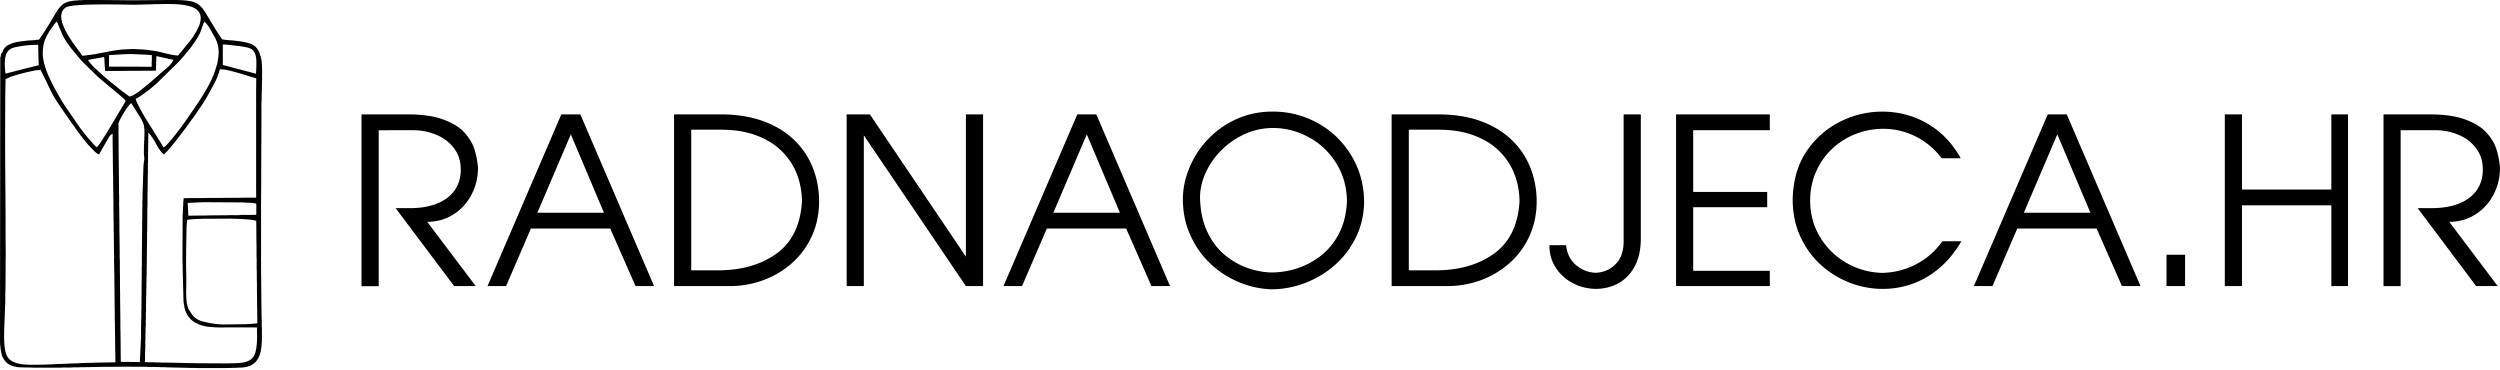
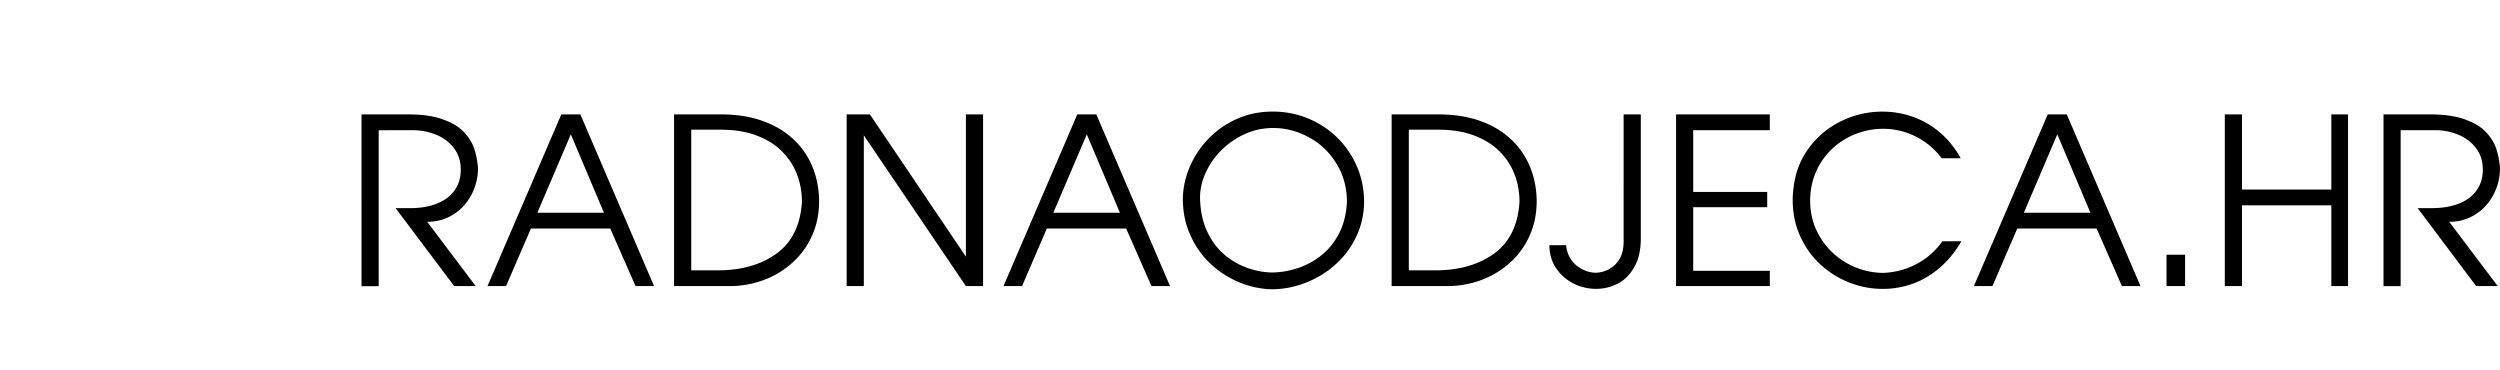
<svg xmlns="http://www.w3.org/2000/svg" width="500" height="74" fill="none">
-   <path fill="#000" d="M476.703 22.878h9.238c2.857 0 5.213.33 7.061 1.009 1.856.66 3.276 1.535 4.24 2.58.973 1.061 1.651 2.168 2.026 3.329.375 1.169.616 2.41.732 3.749 0 1.937-.437 3.73-1.303 5.391-.875 1.651-2.08 2.981-3.624 3.954-1.545.982-3.285 1.473-5.231 1.473l9.703 12.854h-4.312l-11.702-15.594h2.874c2.053 0 3.848-.304 5.374-.902 1.535-.607 2.705-1.481 3.544-2.65.83-1.17 1.24-2.554 1.24-4.151 0-1.652-.446-3.089-1.347-4.276-.902-1.187-2.08-2.098-3.553-2.696a11.91 11.91 0 0 0-4.606-.91h-6.927v31.188h-3.427V22.878Zm-31.742 34.339v-34.34h3.437V37.91h17.87V22.878h3.338v34.339h-3.338V41.069h-17.87v16.148h-3.794.357Zm-11.657 0V50.95h3.713v6.266h-3.713Zm-21.843-30.35-6.694 15.684h13.317l-6.623-15.683Zm-1.91-3.99h3.803l14.746 34.34h-3.714l-5.061-11.506h-15.871l-4.963 11.506h-3.713l14.773-34.34Zm-50.852 14.756c.339-3.044 1.374-5.74 3.106-8.07a17.407 17.407 0 0 1 6.489-5.364 18.615 18.615 0 0 1 8.168-1.875c1.553 0 3.079.188 4.561.563 1.482.375 2.91.955 4.267 1.713 1.356.768 2.615 1.741 3.784 2.91 1.17 1.179 2.187 2.553 3.071 4.142h-3.803c-.99-1.303-2.124-2.4-3.409-3.285a14.469 14.469 0 0 0-4.035-1.972 14.582 14.582 0 0 0-4.24-.634c-1.883 0-3.713.34-5.472 1.018a14.64 14.64 0 0 0-4.704 2.927 13.803 13.803 0 0 0-3.258 4.606c-.794 1.785-1.196 3.75-1.196 5.883.027 2.74.723 5.204 2.089 7.39a14.524 14.524 0 0 0 5.373 5.106c2.223 1.223 4.57 1.848 7.061 1.884a15.332 15.332 0 0 0 4.347-.75c1.446-.455 2.812-1.152 4.115-2.071 1.303-.928 2.455-2.098 3.463-3.5h3.803c-1.25 2.134-2.705 3.91-4.374 5.339-1.669 1.419-3.463 2.472-5.391 3.16a17.594 17.594 0 0 1-5.981 1.026c-2.267 0-4.49-.42-6.641-1.258a18.468 18.468 0 0 1-5.811-3.633c-1.714-1.58-3.071-3.473-4.061-5.686-.991-2.214-1.482-4.633-1.482-7.24.009-.794.053-1.57.161-2.33Zm-23.485 19.584v-34.34h18.745v3.16h-15.318v12.346h14.8v3.061h-14.8v12.711h15.318v3.062h-18.745Zm-10.489-8.962V22.878h3.437v24.824c0 2.222-.411 4.088-1.232 5.587-.821 1.518-1.91 2.633-3.267 3.374a9.313 9.313 0 0 1-4.463 1.107 9.99 9.99 0 0 1-4.499-1.07 8.942 8.942 0 0 1-3.49-3.08c-.892-1.33-1.33-2.866-1.33-4.58h3.339c.178 1.67.839 3 1.981 3.973 1.143.964 2.446 1.481 3.91 1.544 1.571-.063 2.901-.625 3.981-1.705 1.089-1.062 1.633-2.589 1.633-4.597Zm-42.961-22.316v28.127h5.293c4.767 0 8.685-1.125 11.774-3.356 3.079-2.24 4.775-5.686 5.07-10.337 0-1.91-.322-3.731-.982-5.472a12.928 12.928 0 0 0-2.999-4.615c-1.339-1.356-3.044-2.41-5.097-3.186-2.053-.777-4.437-1.16-7.15-1.16h-5.909Zm-3.437 31.278v-34.34h9.337c3.213 0 6.061.456 8.533 1.367 2.464.901 4.535 2.178 6.195 3.793a15.634 15.634 0 0 1 3.713 5.579c.822 2.107 1.232 4.356 1.232 6.757-.026 2.553-.526 4.883-1.517 6.98a15.937 15.937 0 0 1-4.026 5.365 17.852 17.852 0 0 1-5.748 3.365 19.393 19.393 0 0 1-6.579 1.134h-11.14Zm-38.32-17.683c.054 2.615.536 4.883 1.446 6.802.902 1.928 2.089 3.481 3.544 4.686 1.455 1.196 3.017 2.07 4.686 2.633 1.669.554 3.285.84 4.847.84a17.044 17.044 0 0 0 4.936-.84 15.452 15.452 0 0 0 4.713-2.517c1.464-1.142 2.66-2.606 3.606-4.4.938-1.795 1.473-3.91 1.598-6.338 0-2.865-.696-5.427-2.097-7.694-1.402-2.268-3.232-4.026-5.517-5.25-2.276-1.24-4.659-1.856-7.141-1.856-1.981 0-3.856.402-5.632 1.196a16.008 16.008 0 0 0-4.713 3.24 15.2 15.2 0 0 0-3.16 4.553c-.75 1.642-1.116 3.294-1.116 4.945Zm-3.436.188c.035-2.134.49-4.24 1.365-6.302a18.398 18.398 0 0 1 3.714-5.624c1.606-1.687 3.516-3.026 5.712-4.008 2.205-.982 4.597-1.473 7.168-1.473 3.303 0 6.364.795 9.176 2.393 2.803 1.589 5.017 3.784 6.659 6.56 1.634 2.785 2.455 5.847 2.455 9.194-.045 2.544-.598 4.892-1.652 7.043-1.062 2.151-2.472 4.008-4.257 5.552a19.404 19.404 0 0 1-5.963 3.562 18.733 18.733 0 0 1-6.677 1.24 18.196 18.196 0 0 1-6.436-1.41 18.614 18.614 0 0 1-5.712-3.686c-1.705-1.59-3.053-3.5-4.044-5.713-1.018-2.214-1.508-4.66-1.508-7.328Zm-19.21-12.854-6.694 15.683h13.318l-6.624-15.683Zm-1.901-3.99h3.803l14.746 34.339h-3.714l-5.061-11.506h-15.87l-4.954 11.506h-3.714l14.764-34.34Zm-42.694 34.339h-3.436v-34.34h4.65l19.2 28.448V22.878h3.437v34.339h-3.437l-20.414-30.153v30.153ZM138.249 25.94v28.126h5.293c4.766 0 8.685-1.125 11.774-3.356 3.079-2.24 4.775-5.686 5.07-10.337 0-1.91-.322-3.731-.982-5.472a12.942 12.942 0 0 0-2.999-4.615c-1.339-1.356-3.044-2.41-5.097-3.186-2.053-.777-4.437-1.16-7.15-1.16h-5.909Zm-3.437 31.277v-34.34h9.337c3.213 0 6.061.456 8.533 1.367 2.464.901 4.535 2.178 6.195 3.793a15.647 15.647 0 0 1 3.713 5.579c.822 2.107 1.232 4.356 1.232 6.757-.027 2.553-.526 4.883-1.517 6.98a15.937 15.937 0 0 1-4.026 5.365 17.852 17.852 0 0 1-5.748 3.365 19.38 19.38 0 0 1-6.57 1.134h-11.149Zm-20.646-30.35-6.695 15.684h13.318l-6.623-15.683Zm-1.901-3.99h3.802l14.746 34.34h-3.704l-5.061-11.506h-15.871l-4.963 11.506h-3.713l14.764-34.34Zm-39.963 0h9.239c2.856 0 5.213.331 7.06 1.01 1.857.66 3.276 1.535 4.24 2.58.973 1.061 1.652 2.168 2.026 3.329.375 1.169.616 2.41.732 3.749 0 1.937-.437 3.73-1.303 5.391-.875 1.651-2.08 2.981-3.624 3.954-1.544.982-3.285 1.473-5.23 1.473l9.702 12.854h-4.311L79.122 41.632h2.874c2.053 0 3.847-.304 5.373-.902 1.536-.607 2.705-1.482 3.544-2.65.83-1.17 1.24-2.554 1.24-4.152 0-1.65-.445-3.088-1.347-4.275-.901-1.187-2.08-2.098-3.553-2.696-1.463-.607-2.999-.91-4.606-.91H75.74v31.188h-3.437V22.878Z" />
-   <path fill="#000" fill-rule="evenodd" d="M12.246 3.276c0-.16.036-.415.067-.571.094-.478.42-.915.808-1.197C14.348.611 24.85.942 26.863.942c.517 0 .932-.027 1.445-.027.282 0 .47-.031.724-.027l1.445-.027c.161 0 .206-.022.335-.026.12-.005.264 0 .389 0 .49 0 .95-.027 1.472-.027 1.504 0 3.008-.027 4.468.259 1.107.214 2.267.544 2.803 1.61.392.777.133 1.947-.197 2.62l-.34.72c-.285.57-.83 1.405-1.222 1.945l-2.486 3.04c-.049.066-.058.106-.165.11l-.477-.053c-1.433-.16-2.937-.723-4.392-.915-1.035-.134-1.772-.254-2.883-.285-.281-.01-1.312-.076-1.517-.05l-1.509.076c-.576.01-2.254.268-2.812.384l-2.66.509c-.29.058-.598.098-.905.147l-1.902.237a1.226 1.226 0 0 0-.143-.219L14.732 8.77c-.062-.08-.098-.139-.16-.228l-.893-1.388c-.098-.178-.183-.286-.277-.473l-.393-.75c-.28-.633-.575-1.245-.687-1.95a4.607 4.607 0 0 1-.076-.705Zm20.48 26.197-3.668-5.89a28.944 28.944 0 0 0-.348-.599l-.687-1.227c-.063-.103-.107-.205-.16-.313-.161-.32-.34-.633-.478-.968-.072-.178-.246-.486-.246-.727.228-.054.91-.491 1.143-.66l1.062-.773c.053-.04.085-.054.13-.09l.37-.298.245-.197c.424-.343.848-.683 1.25-1.057l4.365-4.276c.04-.04.071-.067.111-.111l.973-1.112c.054-.058.054-.067.098-.12l.719-.866c.58-.647 1.441-1.92 1.901-2.656l.326-.589c.526-1.048.598-1.75 1.058-2.61.111.03.33.32.41.42.206.253.42.521.58.811.076.134.13.223.21.348.219.349.397.732.612 1.085 1.075 1.776 1.2 3.186.848 5.222-.04.245-.099.504-.17.75-.21.718-.428 1.41-.71 2.097-.049.12-.08.219-.134.34-.263.615-1.075 2.244-1.437 2.784l-.705 1.156c-.067.103-.111.192-.178.294l-.75 1.139c-.067.098-.116.187-.188.285l-1.892 2.745c-.406.571-1.401 2.004-1.785 2.437l-.616.799c-.455.589-1.843 2.316-2.258 2.427ZM8.552 10.72c0-1.424.259-2.58.924-3.767.192-.339.38-.683.611-1l.567-.794c.045-.058.072-.107.116-.165l.228-.303c.062-.08.196-.233.223-.335.29.076.424.584.522.839l.83 1.95c.473.888 1.062 1.727 1.665 2.53l2.11 2.527 3.147 3.08 2.142 1.829c.179.143.335.281.523.424.517.41 1.004.848 1.521 1.254l.857.754c.215.197.41.37.576.616-.058.255-.335.67-.482.906l-3.334 5.592c-.067.112-.125.188-.183.286l-.553.866c-.206.308-.91 1.437-1.2 1.633-.282-.187-.692-.634-.925-.91-.339-.407-.74-.79-1.057-1.219l-1.018-1.29a8.278 8.278 0 0 1-.205-.267c-.076-.099-.13-.17-.2-.268l-3.013-4.374c-.246-.38-.465-.74-.701-1.133l-1.174-2.049c-.058-.116-.107-.183-.165-.303-.054-.112-.103-.183-.152-.295-.147-.317-.339-.611-.473-.946l-.433-.928c-.647-1.335-1.294-3.32-1.294-4.74Zm21.757 2.642c-1.187 0-2.285-.027-3.472-.027h-5.03v-2.307l2.196-.138c.205 0 .326-.032.553-.027.223 0 .33-.031.554-.027.428 0 .754-.027 1.169-.027l2.584.112c.21.004.317.022.531.027.219.004.754.084 1 .084-.005.12-.027.112-.027.25-.009.268.022.66-.013.902-.036.228-.005.643-.01.906-.008.134-.035.134-.035.272ZM17.61 11.97c.143 0 .263-.04.41-.063.411-.067 2.611-.49 2.816-.49.05.218.067 1.115.085 1.387.027.5.085.83.085 1.388h2.557c.87 0 1.652-.027 2.53-.027 1.724 0 3.384-.026 5.084-.026 0-.161.031-.232.027-.415v-.447c0-.174.031-.232.031-.415v-.446l.027-.861c0-.29-.031-.326.09-.317l1.12.245c.254.058.46.107.727.16.236.05.482.112.727.162.12.026.241.058.366.075.099.018.322.058.384.09-.09.383-.857 1.258-1.205 1.548-.357.3-1.486 1.232-1.75 1.5l-1.343 1.187c-.062.05-.076.071-.13.12l-2.079 1.696c-.406.326-1.794 1.281-2.245 1.281-.058 0-.504-.339-.58-.392-.196-.143-.366-.264-.558-.416-.093-.07-.183-.125-.272-.2l-.83-.643c-.054-.045-.072-.063-.12-.103l-1.219-.973c-.406-.33-1.232-1.008-1.598-1.347l-2.044-1.875-.692-.78c-.24-.318-.183-.193-.401-.603Zm-9.975-3 .085 3.584c0 .197.027.29.027.5-.157.005-5.87 1.469-6.507 1.638-.206.054-.157.027-.219-.719-.013-.16-.05-.419-.054-.584-.004-.107.01-.228 0-.335-.022-.415-.044-.08 0-.585.01-.107-.004-.223.005-.33.027-.326.103-.808.205-1.102.473-1.41 1.477-1.535 2.807-1.776 1.201-.219 2.41-.29 3.651-.29Zm36.927-.08c.432 0 .794.058 1.196.085l2.343.268c.535.089 1.807.268 2.263.63.196.155.352.298.477.521.58 1.009.41 2.196.42 3.25l-.059 1.084c-.129-.005-.29-.058-.406-.094l-2.066-.544c-1.227-.304-2.513-.679-3.74-.982-.125-.032-.312-.099-.428-.099V8.89Zm6.667 30.638h-1.807c-.638 0-1.187.027-1.808.027h-1.807c-.638 0-1.187.027-1.808.027h-1.807c-.638 0-1.178.027-1.808.027h-1.834c-.625 0-1.17.026-1.808.026-.03.134-.022.25-.044.402-.018.125-.031.33-.04.433-.023.286-.005.625-.045.897-.022.152 0 .304-.018.455-.035.335-.031 1.098-.067 1.348l-.04 8.127c0 1.009.058 1.995.054 3 0 .28.026.459.026.722l.027 1.5c0 .29.027.464.027.75l.08 2.976c.116 1.09.273 1.973.87 2.906a4.19 4.19 0 0 0 1.362 1.307l.776.389c.79.317 1.647.509 2.495.558.478.03.92.084 1.446.084 2 0 3.999-.013 5.998-.013.755 0 .264-.004 1.12.009.166.022.478.009.643.009 0 .187-.018.317-.013.477 0 .143-.01.304 0 .447.062 1.191-.005 3.182-.388 4.257-.398 1.116-1.125 1.536-2.214 1.79-.594.138-1.808.192-2.481.188-.241 0-.384.026-.639.026l-5.78-.026c-.629 0-1.186-.027-1.833-.027l-3.611-.085c-.643 0-1.192-.027-1.834-.027l-1.361-.027c-.192 0-.29-.022-.442-.026-.304-.01-.616.004-.92 0-.165 0-.25-.032-.441-.032h-.474c.036-.45.027-.96.027-1.419l.058-1.75c.018-.356-.013-.727 0-1.084.005-.143.032-.17.032-.33 0-.348-.04-.763.004-1.103.058-.41-.031-.968.036-1.41.071-.46-.027-1.017.03-1.441.063-.465-.044-.969.023-1.42.054-.366.005-1.053.01-1.459l.026-.692v-.723c0-.272.027-.428.027-.696v-.723c0-.272.027-.437.027-.696v-.723c0-.268.026-.424.026-.696v-.75c0-.16.023-.205.027-.33v-1.085c0-.49.027-.928.027-1.446 0-.986.027-1.892.027-2.887 0-.51.026-.915.026-1.415v-1.446c0-.272.027-.438.027-.696l.027-4.334c0-.281.027-.45.027-.723-.005-1.955.058-3.825.053-5.78 0-.272.032-.446.027-.696V32.67c.005-.143.031-.188.031-.362-.009-1.95.054-3.847.054-5.78.151.104.308.34.428.487a12.09 12.09 0 0 1 1.09 1.687c.11.21.213.384.33.585.232.393.464.763.754 1.107.138.165.299.343.482.464.468-.313 1.057-1.009 1.415-1.45l.691-.835c.076-.085.12-.165.197-.25l1.347-1.736c.076-.09.125-.165.188-.255.058-.084.134-.16.196-.25l.567-.763c.071-.093.116-.17.188-.259.267-.357.673-.968.919-1.271l.558-.777c.125-.178.232-.344.348-.513l.723-1.058a30.66 30.66 0 0 0 1.205-1.879l1.723-3.137c.303-.598.548-1.237.767-1.875l.197-.691c1.298 0 2.561.432 3.78.75l.87.267c.294.098.571.17.866.272l1.312.384c.116.031.348.085.45.134 0 1.013-.026 1.946-.026 2.945l.004 20.918ZM26.251 20.637l1.446 2.276c.067.116.134.223.21.348.776 1.285.986 1.678.986 3.294 0 1.138-.111 2.204-.111 3.333v.75c0 .393.084.986.084 1.165 0 .05-.2 1.165-.192 1.973l-.138 4.195c0 .388-.027.683-.027 1.053 0 .37 0 .727-.026 1.058-.027.317 0 .754 0 1.08 0 .384-.027.67-.027 1.058v1.084c0 .388-.027.674-.027 1.058 0 2.878-.067 5.735-.053 8.609 0 .21-.027.317-.027.5v1.638c0 .745-.027 1.419-.027 2.137 0 1.464-.031 2.843-.027 4.307 0 .21-.027.326-.027.5-.004.393.032 1.366-.009 1.629-.049.33-.017.718-.017 1.067 0 .21-.032.308-.027.526v.558c.022.598-.036.433 0 1.111 0 .478-.018.929-.054 1.361-.009.117.005.246 0 .362-.009.268-.058.683-.053 1.026 0 .161-.027.188-.032.33-.004.117.01.242-.004.358l-.05 1.03c0 .157-.026.18-.03.331 0 .12.004.245 0 .361-.005.143-.027.17-.027.33-.353 0-.607-.026-.946-.026h-.973c-.188 0-.255-.031-.442-.027-.348 0-1.21.027-1.446-.027 0-1.146-.027-2.227-.027-3.387l-.027-2.526c0-.308-.03-.553-.026-.834.013-2.294-.054-4.517-.054-6.807 0-.584-.027-1.08-.027-1.664v-1.723c0-.585-.026-1.093-.026-1.696 0-.567.017-1.16 0-1.723-.005-.147-.032-.21-.032-.388.014-2.124-.053-4.27-.053-6.39 0-1.134-.036-2.228-.027-3.388 0-.272-.027-.505-.027-.803V39.3c0-.295-.027-.518-.027-.835 0-3.396-.084-6.81-.084-10.193 0-.598-.027-1.098-.027-1.696 0-.46.049-1.308-.01-1.714-.021-.165-.004-.165.054-.321a9.64 9.64 0 0 1 .545-1.152c.335-.625.924-1.58 1.348-2.097.093-.139.468-.616.62-.656ZM1.022 27.139l.027-7.056c0-1.428.053-2.825.053-4.248l.759-.353c.518-.232 1.125-.388 1.66-.562.143-.045.29-.076.438-.116.589-.174 1.191-.295 1.78-.442.143-.036.317-.076.451-.103.464-.098.946-.196 1.415-.25.111-.013.433-.031.495-.062l1.187 2.396c.103.206.192.402.286.603l.723 1.5c.143.303.321.584.482.879.112.205.205.37.33.558l1.071 1.62c.067.098.116.16.183.258.067.099.112.174.179.268l.928 1.321c.072.094.116.17.183.263l.366.523c.063.093.116.16.183.259.3.446.638.87.933 1.316.589.884 1.263 1.714 1.923 2.548l.607.728c.04.049.067.067.112.112l.986 1.04c.215.214.8.722 1.062.74.027-.111.085-.187.139-.277.053-.084.093-.17.151-.263l1.567-2.713c.103-.174.205-.375.344-.518.085-.09.379-.335.495-.366 0 1.932.054 3.793.054 5.722L22.6 34.6c0 .273.032.447.027.697-.009 1.936.054 3.789.054 5.721 0 .955.026 1.879.026 2.86 0 .273.032.447.027.697v1.446c0 .268.031.455.027.696-.009 1.232.036 2.397.027 3.61 0 .25.027.425.027.697 0 .482-.01.964 0 1.446l.058 2.834c0 1.928.053 3.82.053 5.748 0 .509.027.92.027 1.415 0 .46-.022.99 0 1.446l.027.696c0 1.678.053 3.325.053 4.999l.054 2.86c-1.321 0-2.593.054-3.919.054-.183 0-.267.031-.473.031l-1.473.027c-.2 0-.276.031-.473.027-.147 0-.357-.014-.495.004-.384.045-1.544.08-1.892.08l-1.915.085c-.339 0-.625.018-.973.027l-.941.058c-.348.01-.63.027-.973.027-.201 0-.277.031-.473.027l-1.473.027c-1.66 0-3.847.116-5.262-.737a2.6 2.6 0 0 1-.687-.616c-.308-.37-.5-.901-.598-1.374-.469-2.214-.12-5.766-.09-7.967l.027-.58c0-.219-.004-.442.022-.62.04-.3.036-2.067.036-2.49 0-.242.031-.398.027-.612l.027-3.137v-2.527c0-.441.027-.803.027-1.222l-.027-3.776c.018-6.761-.094-13.402-.094-20.146Zm36.511 13.47c.384-.09 1.505-.068 1.942-.117.205-.022.424-.026.67-.022.231 0 .405-.027.664-.027.223 0 .478.014.697 0l7.047.04c.196.032.517.027.71.04.588.05.713 0 1.4.099.17.027.599.058.599.178v2.165c-.59 0-1.103.027-1.67.027-.53 0-1.227-.045-1.7.022-.415.058-1.254.009-1.714.009-.317 0-.522.027-.834.027l-3.419.027c-.317 0-.522.026-.835.026-1.169 0-2.249.027-3.418.027l-.139-2.522Zm-.308 9.778.085-5.11c.014-.179.098-1.228.152-1.295.054-.066.005-.03.12-.044.068-.01.09-.014.148-.018a25.632 25.632 0 0 1 2.383-.143c.263 0 .424-.031.665-.027h.723L46 43.724c.276 0 .482.026.776.026h.388c.179 0 .228.027.389.032.138 0 .281-.005.42-.005l1.146.076c.12.018.286.027.384.031.527.045 1.343.116 1.75.308l.026 3.834c0 .46.027.817.027 1.276v1.915c0 .24.027.384.027.638v1.915c0 .25.027.383.027.638v1.276c0 .46.026.844.026 1.277v1.276c0 .46.027.821.027 1.276v1.277c0 .437.027.817.027 1.276 0 .893.027 1.705.027 2.584-.228.054-.54.072-.803.085-.117.005-.094.018-.197.027l-1.526.085c-1.62-.014-3.214.076-4.86.027-.933-.027-3.678-.456-4.512-.96-.66-.397-.973-.674-1.375-1.348-.183-.303-.469-.66-.58-1.004-.326-.968-.313-1.218-.397-3.017.049-.571.058-4.142.008-4.508-.017-.191 0-3.36 0-3.65ZM16.714 0h3.37c2.476.018 5.444.054 6.14.054 2.883 0 5.682-.054 8.56-.054.978 0 2.156.04 3.107.196 1.753.295 2.53 1.205 3.391 2.638.072.12.125.228.206.348.223.34.401.678.611 1.027l.42.691c.611 1.018 1.245 2 1.905 2.986.165 0 .3.031.424.05.714.093 1.437.133 2.156.204.268.027.571.067.839.108a14.26 14.26 0 0 1 1.593.294c.62.156 1.428.478 1.834 1 .366.468.674.861.692 1.379.674.968.41 5.333.41 6.94 0 .303-.026.5-.026.803l-.031 1.665c-.058.5-.023 1.124-.023 1.669 0 5.043-.053 10.06-.053 15.111 0 1.134-.027 2.21-.027 3.361v13.666c0 .647.027 1.2.027 1.834 0 1.263.027 2.441.027 3.695 0 .625.026 1.21.026 1.861 0 .612.027 1.192.027 1.835 0 .32.027.575.027.914 0 .304-.004.612 0 .92 0 .165.031.25.031.442-.009 1.602.072 3.061-.24 4.646-.054.263-.112.433-.193.67-.45 1.347-1.374 2.168-2.727 2.44-.191.04-.526.099-.754.107l-1.25.054c-.678-.005-1.392.058-2.084.053h-5.667c-.197 0-.264-.026-.442-.026h-.973c-.353 0-.603-.027-.946-.027l-3.78-.085c-.201 0-.277-.031-.474-.027-.772.005-1.588-.058-2.36-.053-.304 0-.652.018-.947 0-.156-.01-.276-.027-.473-.027l-3.334-.027c-1.316 0-2.544.027-3.86.027-1.928 0-3.794.08-5.726.08-.183 0-.268.032-.473.027a15.92 15.92 0 0 0-1.393.027c-.629.053-1.334-.04-1.919.027-.334.035-4.534.004-4.86.004h-.776l-.75-.027c-.254-.008-.522 0-.781 0-.281 0-.469-.03-.723-.026-.942.004-1.745-.139-2.548-.536a2.815 2.815 0 0 1-1.036-.906 3.798 3.798 0 0 1-.593-1.32 14.265 14.265 0 0 1-.22-1.309A12.559 12.559 0 0 1 0 67.971l.054-56.02c0-.298-.027-.481.093-.682.04-.75.192-.464.447-1.085a2.24 2.24 0 0 1 .633-.892c.139-.116.281-.223.447-.304 1.312-.651 2.347-.678 3.748-.861.474-.062.951-.036 1.424-.103.232-.035.487-.049.705-.071.134-.013.232 0 .304-.085l.63-.924c.236-.392.508-.754.74-1.147l.585-.941c.058-.09.089-.152.142-.246.058-.093.094-.156.148-.24l.861-1.447c.38-.584.607-1.044 1.111-1.584.183-.196.38-.375.603-.536.5-.361 1.062-.495 1.696-.611.607-.112.928-.067 1.388-.138.236-.036.508.008.75-.027A.62.62 0 0 1 16.713 0Z" clip-rule="evenodd" />
+   <path fill="#000" d="M476.703 22.878h9.238c2.857 0 5.213.33 7.061 1.009 1.856.66 3.276 1.535 4.24 2.58.973 1.061 1.651 2.168 2.026 3.329.375 1.169.616 2.41.732 3.749 0 1.937-.437 3.73-1.303 5.391-.875 1.651-2.08 2.981-3.624 3.954-1.545.982-3.285 1.473-5.231 1.473l9.703 12.854h-4.312l-11.702-15.594h2.874c2.053 0 3.848-.304 5.374-.902 1.535-.607 2.705-1.481 3.544-2.65.83-1.17 1.24-2.554 1.24-4.151 0-1.652-.446-3.089-1.347-4.276-.902-1.187-2.08-2.098-3.553-2.696a11.91 11.91 0 0 0-4.606-.91h-6.927v31.188h-3.427V22.878Zm-31.742 34.339v-34.34h3.437V37.91h17.87V22.878h3.338v34.339h-3.338V41.069h-17.87v16.148h-3.794.357Zm-11.657 0V50.95h3.713v6.266h-3.713Zm-21.843-30.35-6.694 15.684h13.317l-6.623-15.683Zm-1.91-3.99h3.803l14.746 34.34h-3.714l-5.061-11.506h-15.871l-4.963 11.506h-3.713l14.773-34.34Zm-50.852 14.756c.339-3.044 1.374-5.74 3.106-8.07a17.407 17.407 0 0 1 6.489-5.364 18.615 18.615 0 0 1 8.168-1.875c1.553 0 3.079.188 4.561.563 1.482.375 2.91.955 4.267 1.713 1.356.768 2.615 1.741 3.784 2.91 1.17 1.179 2.187 2.553 3.071 4.142h-3.803c-.99-1.303-2.124-2.4-3.409-3.285a14.469 14.469 0 0 0-4.035-1.972 14.582 14.582 0 0 0-4.24-.634c-1.883 0-3.713.34-5.472 1.018a14.64 14.64 0 0 0-4.704 2.927 13.803 13.803 0 0 0-3.258 4.606c-.794 1.785-1.196 3.75-1.196 5.883.027 2.74.723 5.204 2.089 7.39a14.524 14.524 0 0 0 5.373 5.106c2.223 1.223 4.57 1.848 7.061 1.884a15.332 15.332 0 0 0 4.347-.75c1.446-.455 2.812-1.152 4.115-2.071 1.303-.928 2.455-2.098 3.463-3.5h3.803c-1.25 2.134-2.705 3.91-4.374 5.339-1.669 1.419-3.463 2.472-5.391 3.16a17.594 17.594 0 0 1-5.981 1.026c-2.267 0-4.49-.42-6.641-1.258a18.468 18.468 0 0 1-5.811-3.633c-1.714-1.58-3.071-3.473-4.061-5.686-.991-2.214-1.482-4.633-1.482-7.24.009-.794.053-1.57.161-2.33Zm-23.485 19.584v-34.34h18.745v3.16h-15.318v12.346h14.8v3.061h-14.8v12.711h15.318v3.062h-18.745Zm-10.489-8.962V22.878h3.437v24.824c0 2.222-.411 4.088-1.232 5.587-.821 1.518-1.91 2.633-3.267 3.374a9.313 9.313 0 0 1-4.463 1.107 9.99 9.99 0 0 1-4.499-1.07 8.942 8.942 0 0 1-3.49-3.08c-.892-1.33-1.33-2.866-1.33-4.58h3.339c.178 1.67.839 3 1.981 3.973 1.143.964 2.446 1.481 3.91 1.544 1.571-.063 2.901-.625 3.981-1.705 1.089-1.062 1.633-2.589 1.633-4.597Zm-42.961-22.316v28.127h5.293c4.767 0 8.685-1.125 11.774-3.356 3.079-2.24 4.775-5.686 5.07-10.337 0-1.91-.322-3.731-.982-5.472a12.928 12.928 0 0 0-2.999-4.615c-1.339-1.356-3.044-2.41-5.097-3.186-2.053-.777-4.437-1.16-7.15-1.16h-5.909Zm-3.437 31.278v-34.34h9.337c3.213 0 6.061.456 8.533 1.367 2.464.901 4.535 2.178 6.195 3.793a15.634 15.634 0 0 1 3.713 5.579c.822 2.107 1.232 4.356 1.232 6.757-.026 2.553-.526 4.883-1.517 6.98a15.937 15.937 0 0 1-4.026 5.365 17.852 17.852 0 0 1-5.748 3.365 19.393 19.393 0 0 1-6.579 1.134h-11.14Zm-38.32-17.683c.054 2.615.536 4.883 1.446 6.802.902 1.928 2.089 3.481 3.544 4.686 1.455 1.196 3.017 2.07 4.686 2.633 1.669.554 3.285.84 4.847.84a17.044 17.044 0 0 0 4.936-.84 15.452 15.452 0 0 0 4.713-2.517c1.464-1.142 2.66-2.606 3.606-4.4.938-1.795 1.473-3.91 1.598-6.338 0-2.865-.696-5.427-2.097-7.694-1.402-2.268-3.232-4.026-5.517-5.25-2.276-1.24-4.659-1.856-7.141-1.856-1.981 0-3.856.402-5.632 1.196a16.008 16.008 0 0 0-4.713 3.24 15.2 15.2 0 0 0-3.16 4.553c-.75 1.642-1.116 3.294-1.116 4.945Zm-3.436.188c.035-2.134.49-4.24 1.365-6.302a18.398 18.398 0 0 1 3.714-5.624c1.606-1.687 3.516-3.026 5.712-4.008 2.205-.982 4.597-1.473 7.168-1.473 3.303 0 6.364.795 9.176 2.393 2.803 1.589 5.017 3.784 6.659 6.56 1.634 2.785 2.455 5.847 2.455 9.194-.045 2.544-.598 4.892-1.652 7.043-1.062 2.151-2.472 4.008-4.257 5.552a19.404 19.404 0 0 1-5.963 3.562 18.733 18.733 0 0 1-6.677 1.24 18.196 18.196 0 0 1-6.436-1.41 18.614 18.614 0 0 1-5.712-3.686c-1.705-1.59-3.053-3.5-4.044-5.713-1.018-2.214-1.508-4.66-1.508-7.328Zm-19.21-12.854-6.694 15.683h13.318l-6.624-15.683Zm-1.901-3.99h3.803l14.746 34.339h-3.714l-5.061-11.506h-15.87l-4.954 11.506h-3.714l14.764-34.34Zm-42.694 34.339h-3.436v-34.34h4.65l19.2 28.448V22.878h3.437v34.339h-3.437l-20.414-30.153v30.153ZM138.249 25.94v28.126h5.293c4.766 0 8.685-1.125 11.774-3.356 3.079-2.24 4.775-5.686 5.07-10.337 0-1.91-.322-3.731-.982-5.472a12.942 12.942 0 0 0-2.999-4.615c-1.339-1.356-3.044-2.41-5.097-3.186-2.053-.777-4.437-1.16-7.15-1.16h-5.909Zm-3.437 31.277v-34.34h9.337c3.213 0 6.061.456 8.533 1.367 2.464.901 4.535 2.178 6.195 3.793a15.647 15.647 0 0 1 3.713 5.579c.822 2.107 1.232 4.356 1.232 6.757-.027 2.553-.526 4.883-1.517 6.98a15.937 15.937 0 0 1-4.026 5.365 17.852 17.852 0 0 1-5.748 3.365 19.38 19.38 0 0 1-6.57 1.134h-11.149Zm-20.646-30.35-6.695 15.684h13.318l-6.623-15.683Zm-1.901-3.99h3.802l14.746 34.34h-3.704l-5.061-11.506h-15.871l-4.963 11.506h-3.713l14.764-34.34Zm-39.963 0h9.239c2.856 0 5.213.331 7.06 1.01 1.857.66 3.276 1.535 4.24 2.58.973 1.061 1.652 2.168 2.026 3.329.375 1.169.616 2.41.732 3.749 0 1.937-.437 3.73-1.303 5.391-.875 1.651-2.08 2.981-3.624 3.954-1.544.982-3.285 1.473-5.23 1.473l9.702 12.854h-4.311L79.122 41.632h2.874c2.053 0 3.847-.304 5.373-.902 1.536-.607 2.705-1.482 3.544-2.65.83-1.17 1.24-2.554 1.24-4.152 0-1.65-.445-3.088-1.347-4.275-.901-1.187-2.08-2.098-3.553-2.696-1.463-.607-2.999-.91-4.606-.91H75.74v31.188h-3.437Z" />
</svg>